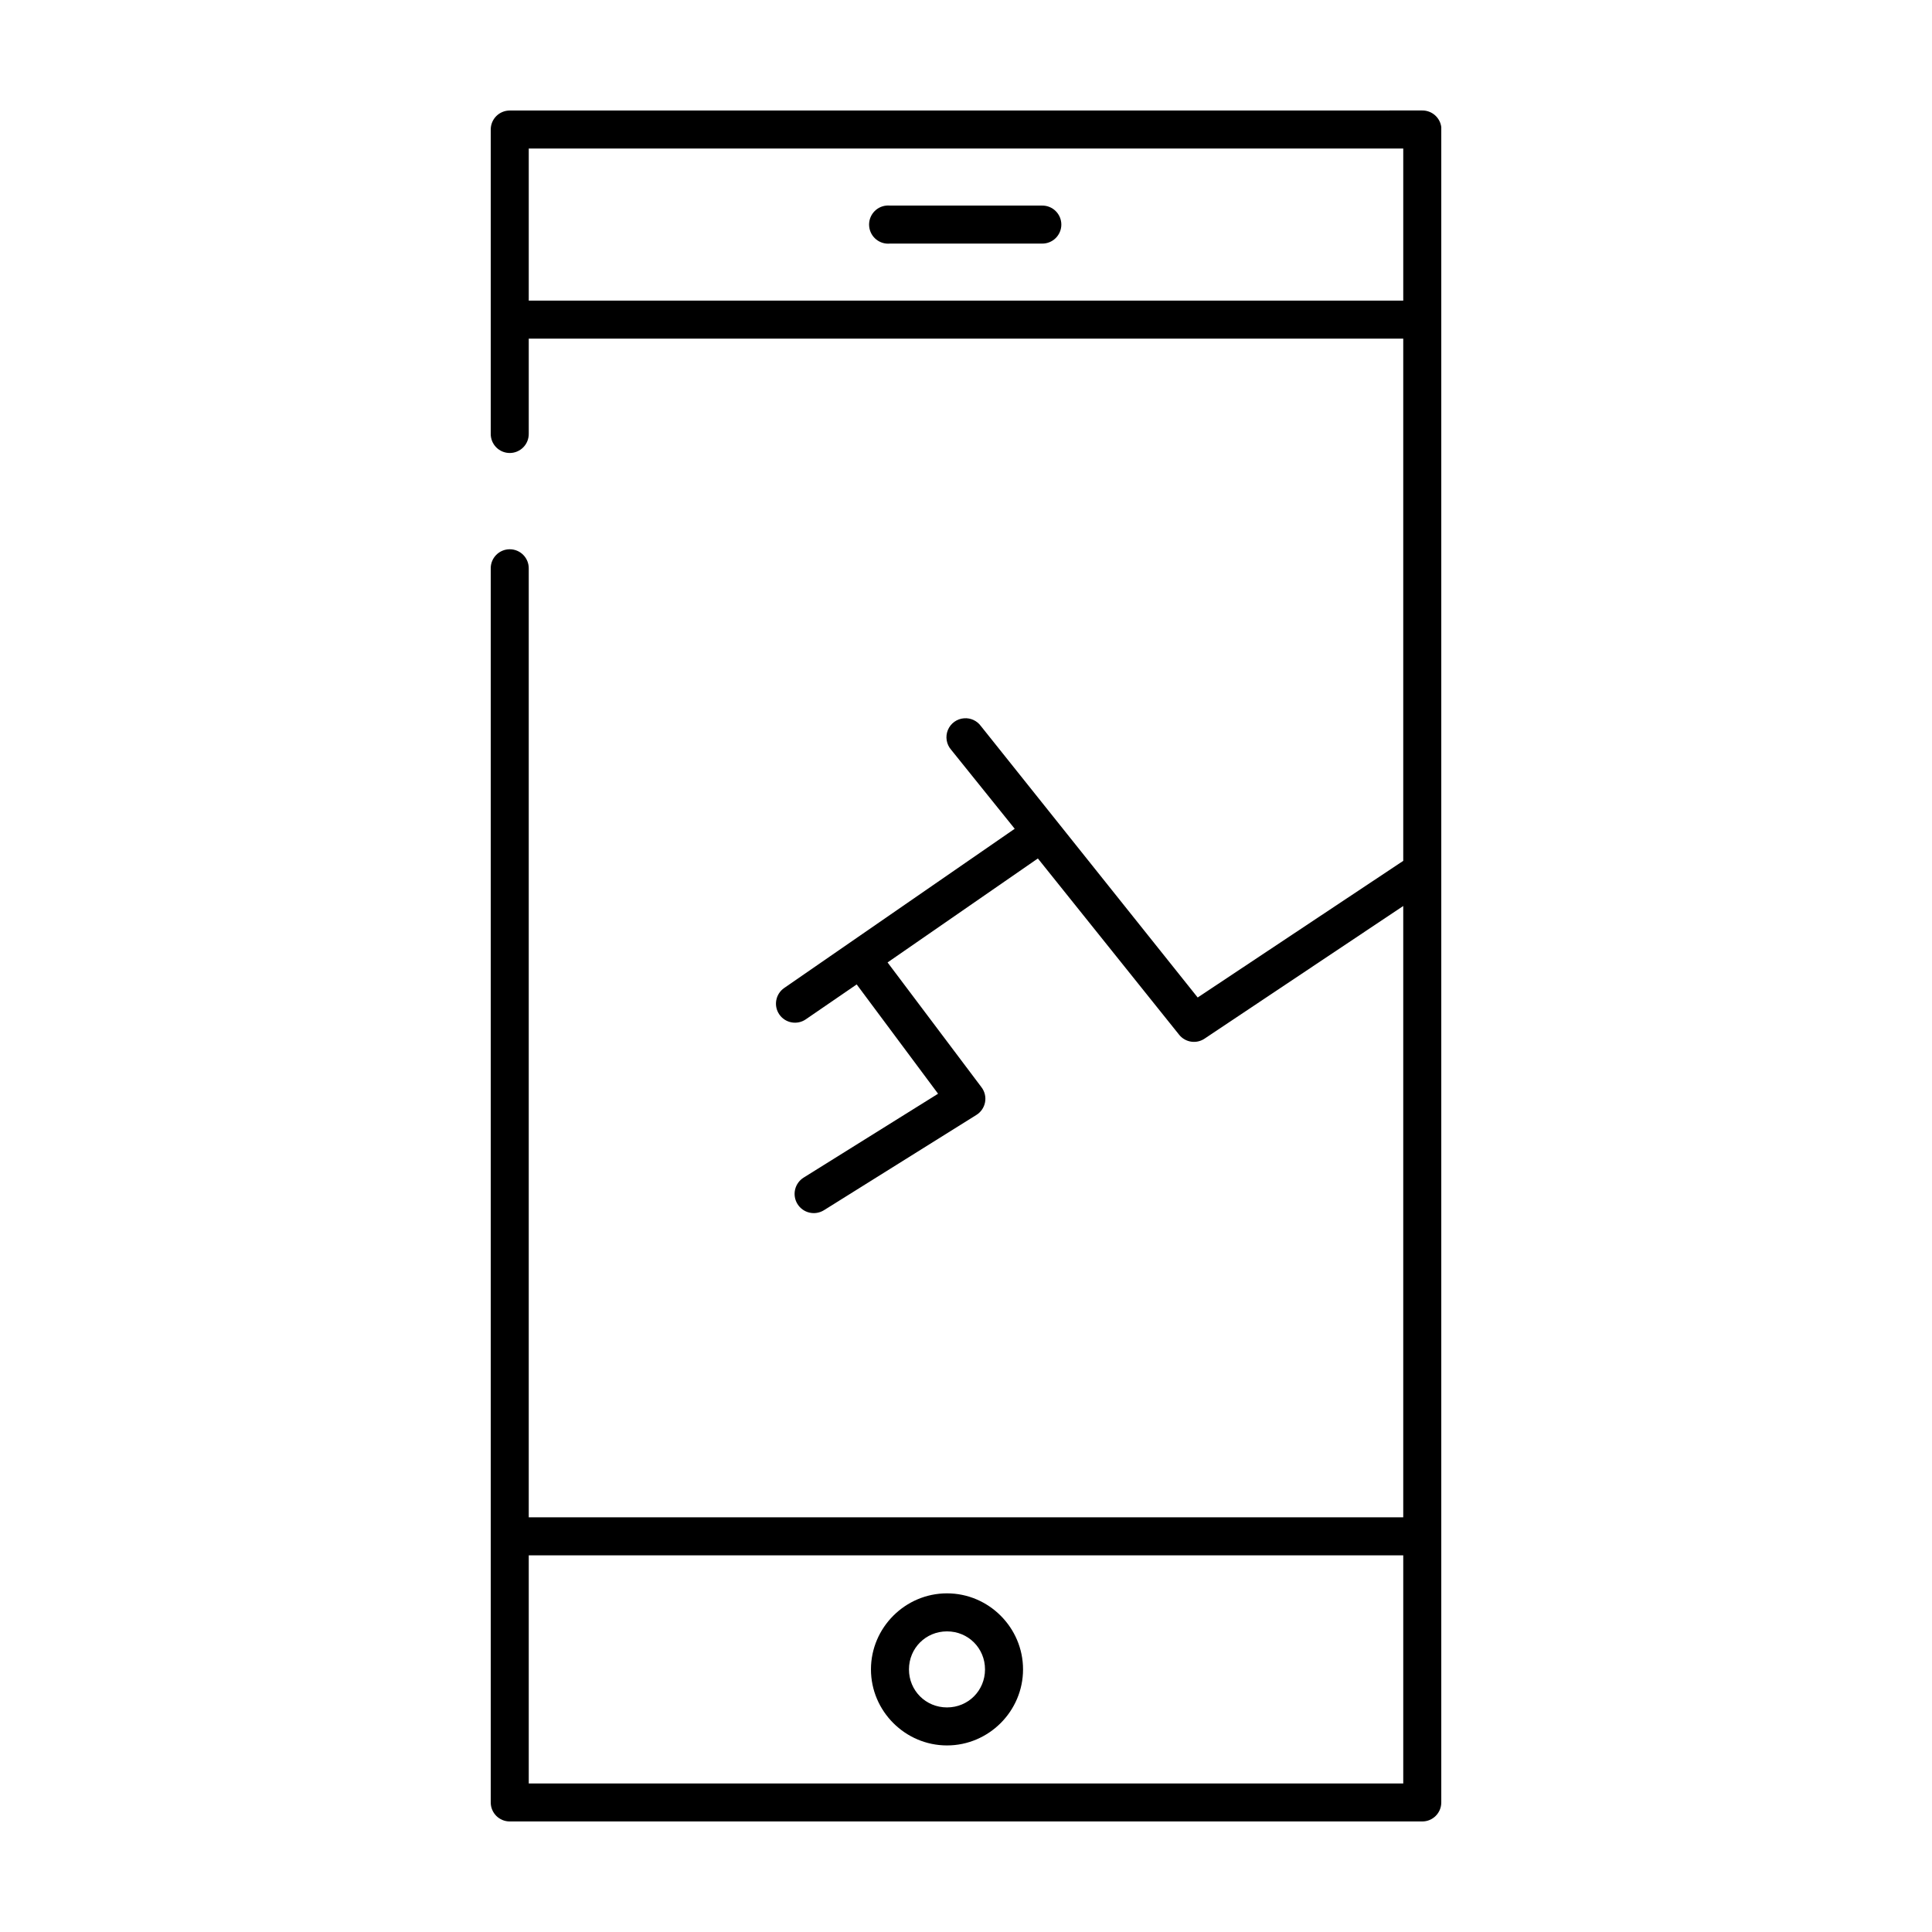
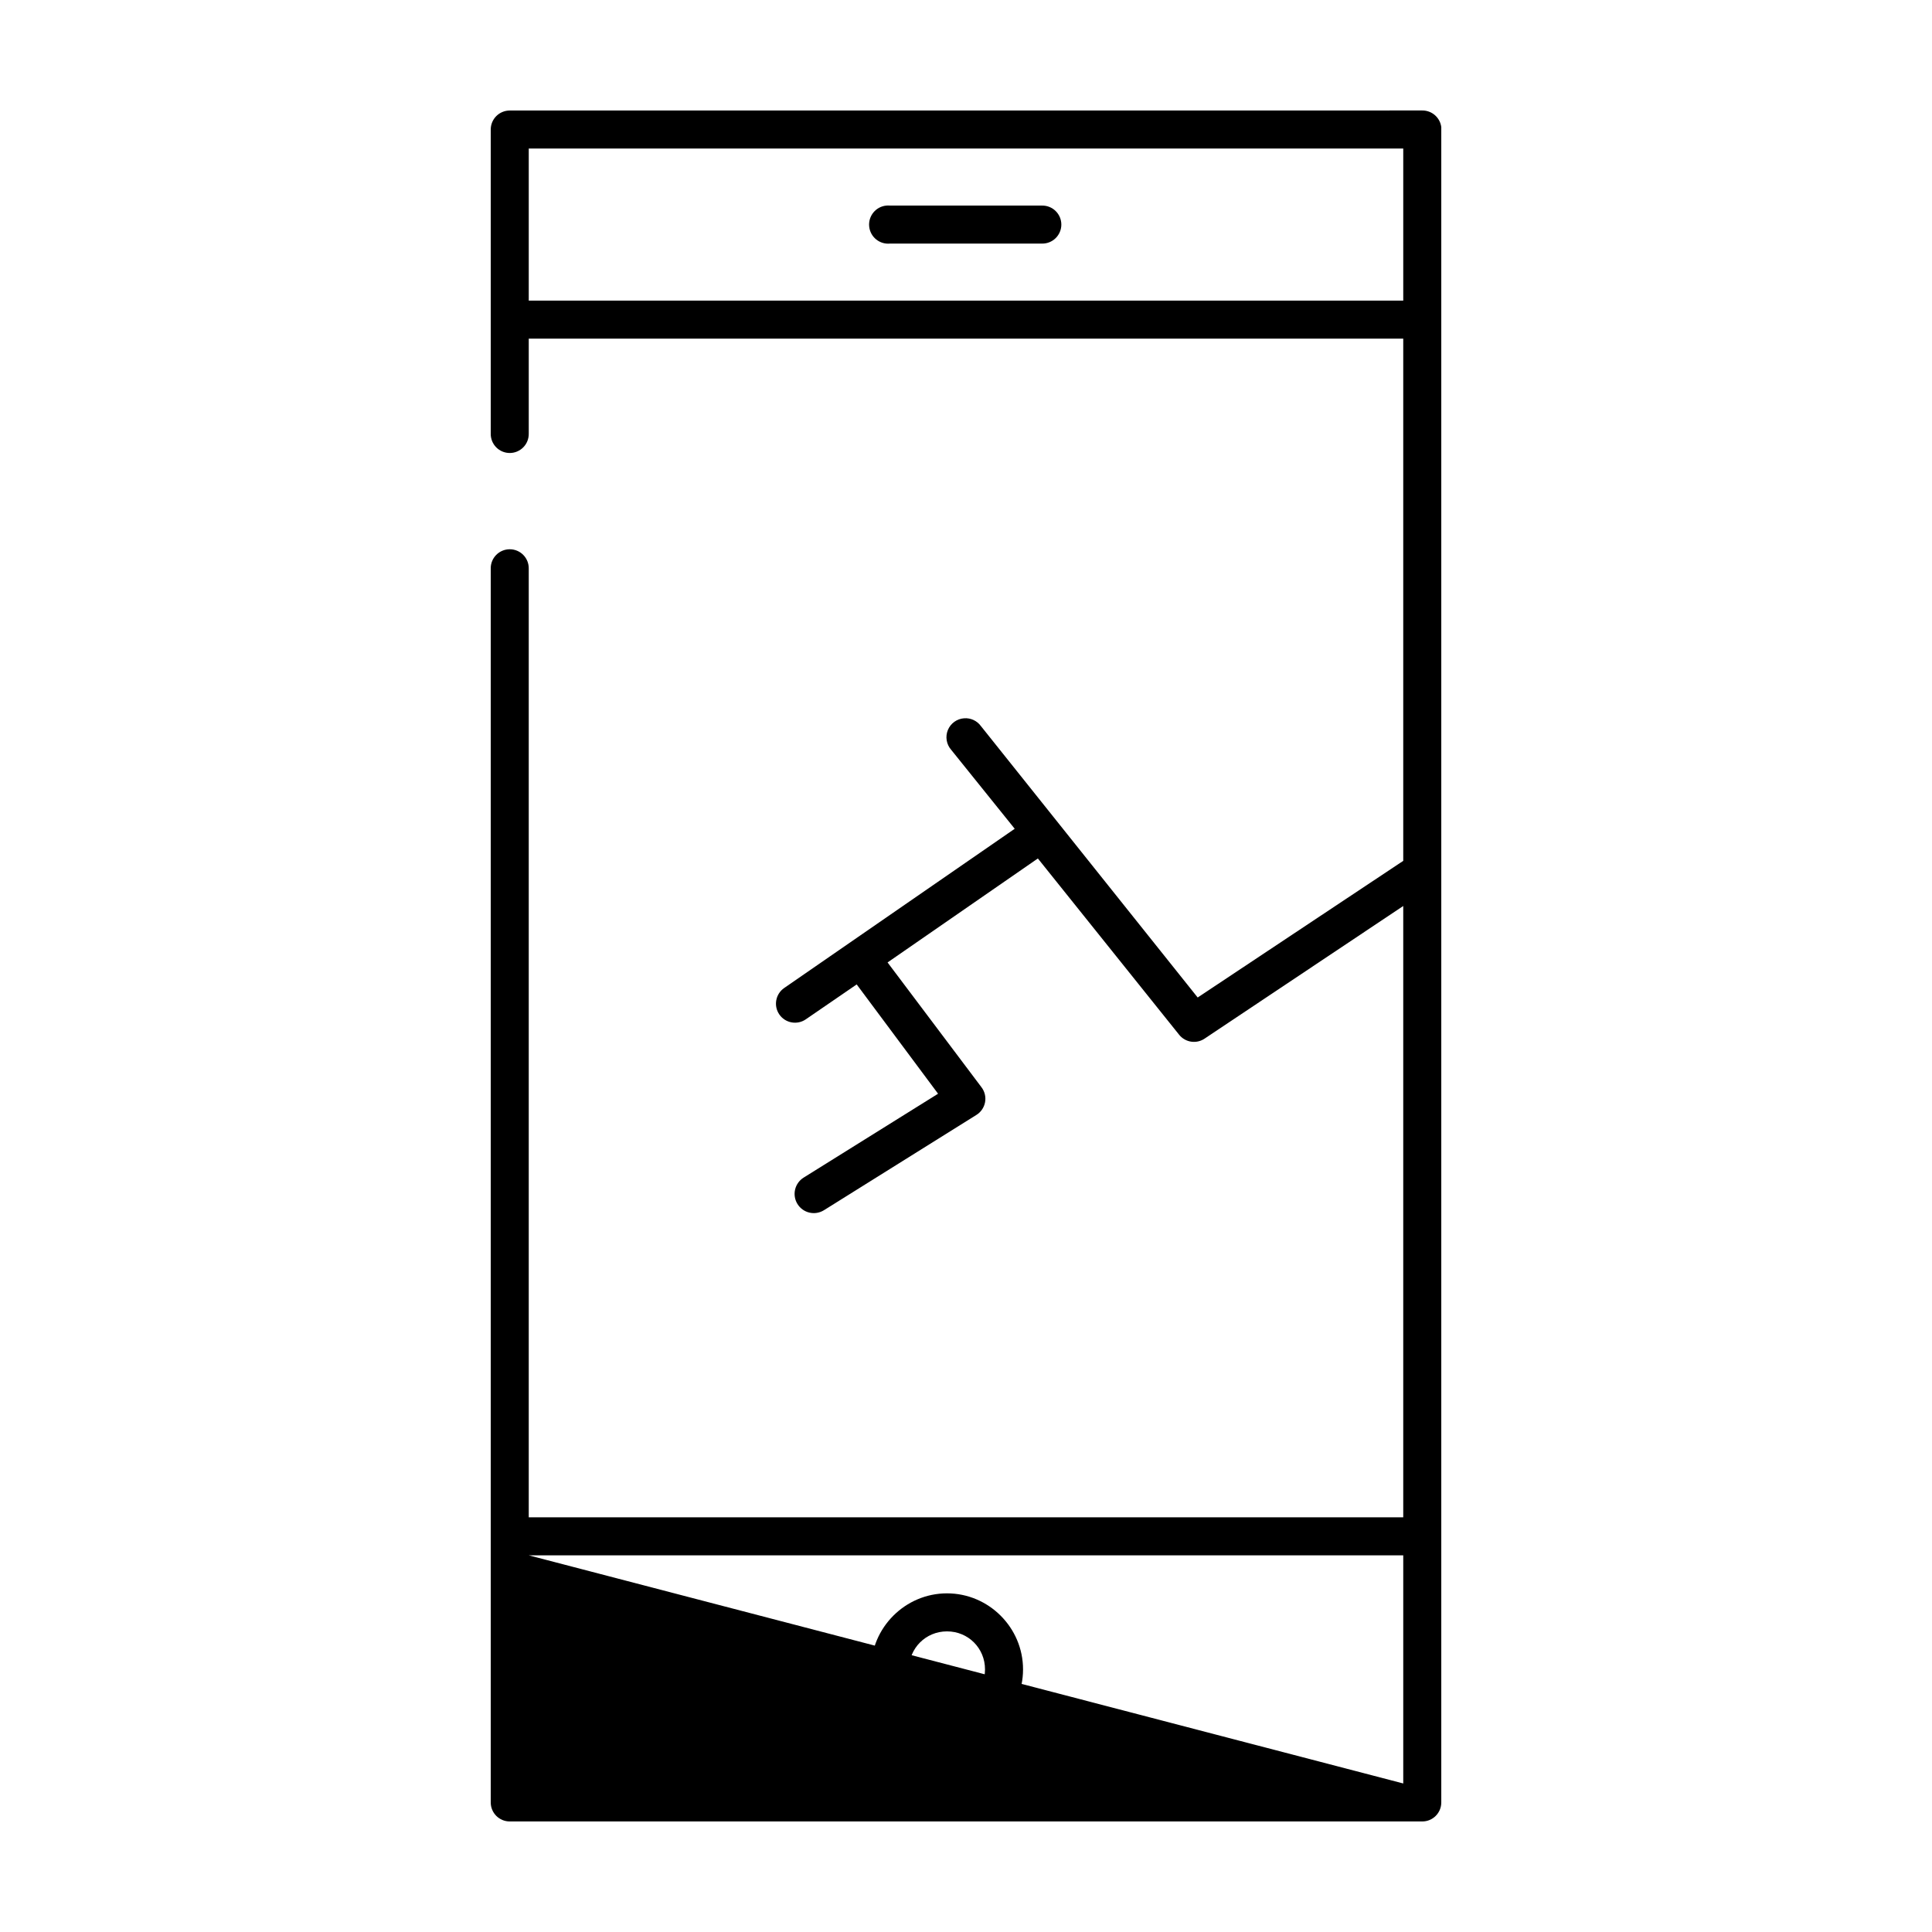
<svg xmlns="http://www.w3.org/2000/svg" fill="#000000" width="800px" height="800px" version="1.1" viewBox="144 144 512 512">
-   <path d="m279.09 173.29c-2.785 0-5.039 2.254-5.039 5.039v80.609c-0.02 1.348 0.504 2.648 1.449 3.606 0.945 0.961 2.238 1.504 3.59 1.504 1.348 0 2.641-0.543 3.586-1.504 0.945-0.957 1.469-2.258 1.449-3.606v-25.191h231.75v138.39l-54.477 36.211-57.465-71.953c-1.02-1.391-2.684-2.164-4.406-2.043-1.914 0.125-3.59 1.324-4.324 3.094-0.734 1.77-0.402 3.805 0.859 5.25l16.848 20.938-61.09 42.195c-2.281 1.574-2.867 4.695-1.309 6.988 1.555 2.293 4.676 2.898 6.977 1.355l13.543-9.289 21.566 28.969-35.582 22.199c-1.156 0.707-1.984 1.844-2.301 3.164-0.316 1.316-0.09 2.707 0.621 3.859 0.711 1.152 1.855 1.977 3.176 2.281 1.32 0.309 2.711 0.074 3.859-0.645l40.305-25.191c1.234-0.734 2.098-1.969 2.371-3.383 0.27-1.414-0.078-2.875-0.953-4.016l-24.879-33.062 39.832-27.555 37.473 46.762c1.664 2.031 4.613 2.441 6.769 0.945l52.586-35.109v162h-231.75v-251.43c0.02-1.348-0.504-2.648-1.449-3.609s-2.238-1.5-3.586-1.5c-1.352 0-2.644 0.539-3.59 1.5-0.945 0.961-1.469 2.262-1.449 3.609v327c0 2.781 2.254 5.035 5.039 5.035h241.83c2.781 0 5.035-2.254 5.035-5.035v-443.35c0.016-0.211 0.016-0.422 0-0.633-0.316-2.531-2.484-4.426-5.035-4.406zm5.035 10.074h231.75v40.305h-231.75zm94.781 15.117c-2.785 0.258-4.828 2.727-4.566 5.508 0.262 2.785 2.727 4.828 5.512 4.566h40.305c1.348 0.02 2.648-0.504 3.606-1.449 0.961-0.949 1.504-2.238 1.504-3.59 0-1.348-0.543-2.641-1.504-3.586-0.957-0.949-2.258-1.469-3.606-1.449h-40.305c-0.316-0.031-0.633-0.031-0.945 0zm-94.781 357.7h231.75v60.457h-231.75zm110.84 10.074c-11.07 0-20.152 9.082-20.152 20.152s9.082 20.152 20.152 20.152c11.07 0 20.152-9.082 20.152-20.152s-9.082-20.152-20.152-20.152zm0 10.078c5.625 0 10.074 4.453 10.074 10.074 0 5.625-4.449 10.078-10.074 10.078s-10.078-4.453-10.078-10.078c0-5.621 4.453-10.074 10.078-10.074z" />
+   <path d="m279.09 173.29c-2.785 0-5.039 2.254-5.039 5.039v80.609c-0.02 1.348 0.504 2.648 1.449 3.606 0.945 0.961 2.238 1.504 3.59 1.504 1.348 0 2.641-0.543 3.586-1.504 0.945-0.957 1.469-2.258 1.449-3.606v-25.191h231.75v138.39l-54.477 36.211-57.465-71.953c-1.02-1.391-2.684-2.164-4.406-2.043-1.914 0.125-3.59 1.324-4.324 3.094-0.734 1.77-0.402 3.805 0.859 5.25l16.848 20.938-61.09 42.195c-2.281 1.574-2.867 4.695-1.309 6.988 1.555 2.293 4.676 2.898 6.977 1.355l13.543-9.289 21.566 28.969-35.582 22.199c-1.156 0.707-1.984 1.844-2.301 3.164-0.316 1.316-0.09 2.707 0.621 3.859 0.711 1.152 1.855 1.977 3.176 2.281 1.32 0.309 2.711 0.074 3.859-0.645l40.305-25.191c1.234-0.734 2.098-1.969 2.371-3.383 0.27-1.414-0.078-2.875-0.953-4.016l-24.879-33.062 39.832-27.555 37.473 46.762c1.664 2.031 4.613 2.441 6.769 0.945l52.586-35.109v162h-231.75v-251.43c0.02-1.348-0.504-2.648-1.449-3.609s-2.238-1.5-3.586-1.5c-1.352 0-2.644 0.539-3.59 1.5-0.945 0.961-1.469 2.262-1.449 3.609v327c0 2.781 2.254 5.035 5.039 5.035h241.83c2.781 0 5.035-2.254 5.035-5.035v-443.35c0.016-0.211 0.016-0.422 0-0.633-0.316-2.531-2.484-4.426-5.035-4.406zm5.035 10.074h231.75v40.305h-231.75zm94.781 15.117c-2.785 0.258-4.828 2.727-4.566 5.508 0.262 2.785 2.727 4.828 5.512 4.566h40.305c1.348 0.02 2.648-0.504 3.606-1.449 0.961-0.949 1.504-2.238 1.504-3.59 0-1.348-0.543-2.641-1.504-3.586-0.957-0.949-2.258-1.469-3.606-1.449h-40.305c-0.316-0.031-0.633-0.031-0.945 0zm-94.781 357.7h231.75v60.457zm110.84 10.074c-11.07 0-20.152 9.082-20.152 20.152s9.082 20.152 20.152 20.152c11.07 0 20.152-9.082 20.152-20.152s-9.082-20.152-20.152-20.152zm0 10.078c5.625 0 10.074 4.453 10.074 10.074 0 5.625-4.449 10.078-10.074 10.078s-10.078-4.453-10.078-10.078c0-5.621 4.453-10.074 10.078-10.074z" />
</svg>